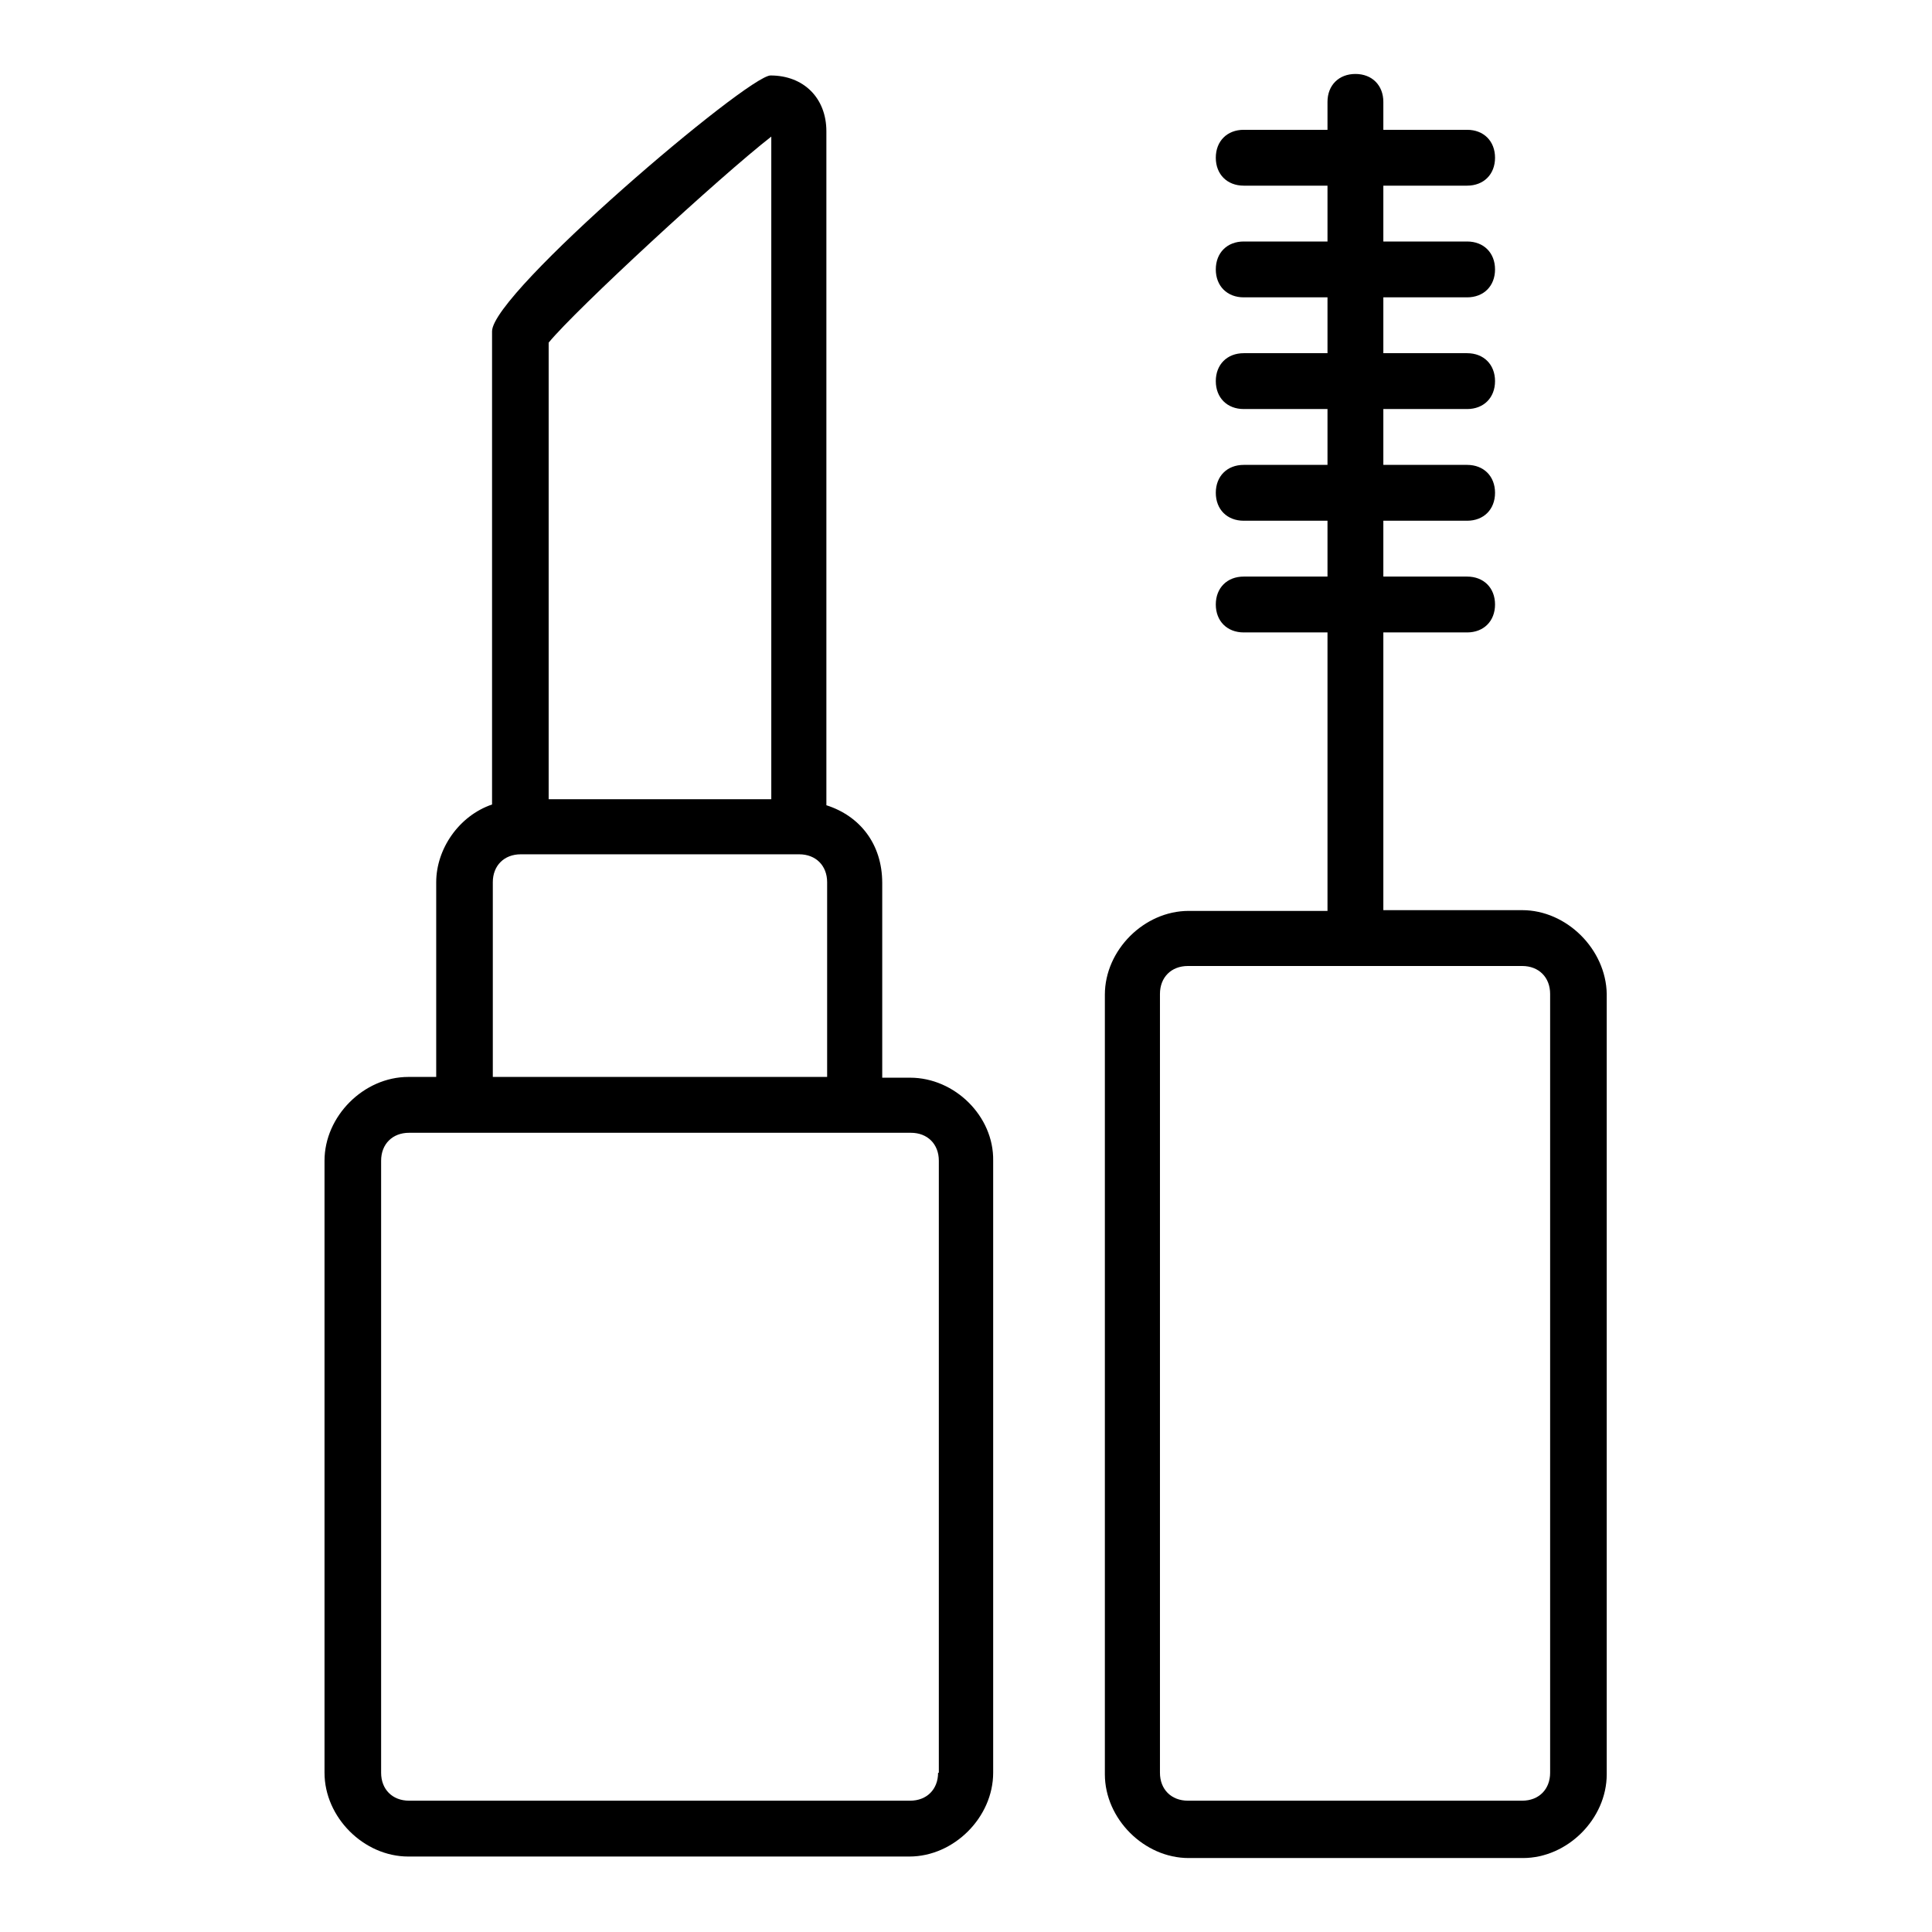
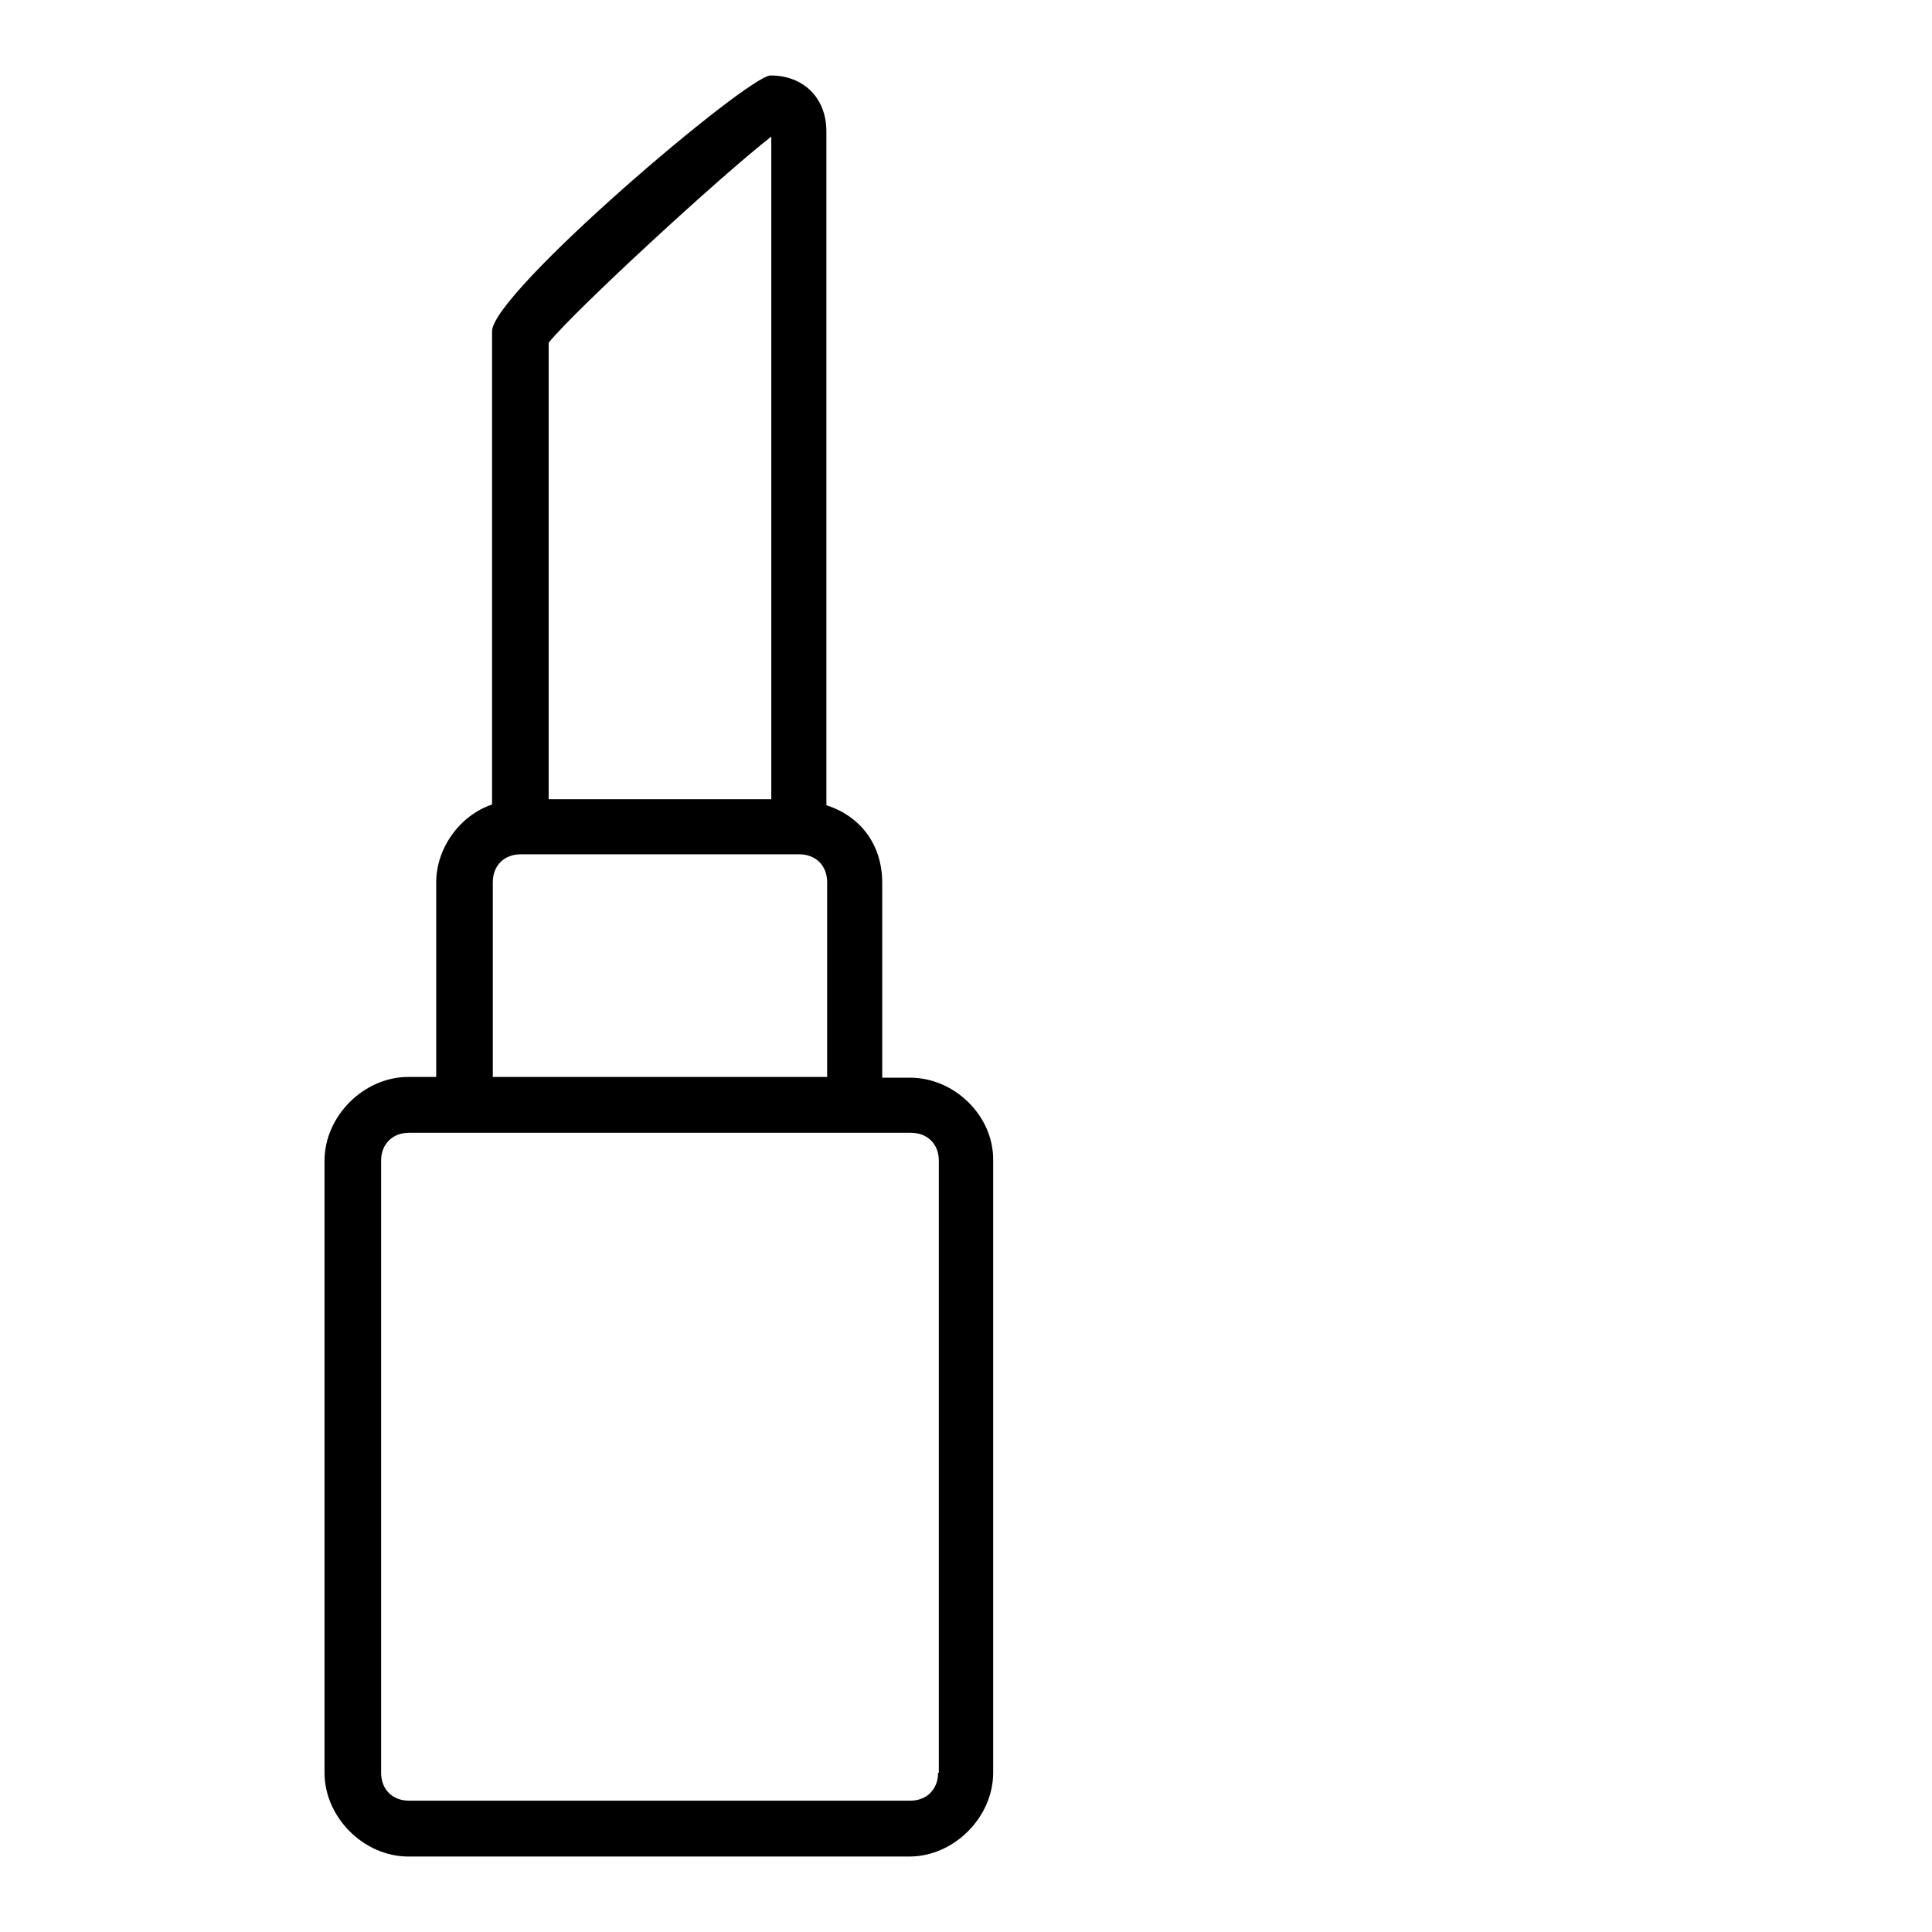
<svg xmlns="http://www.w3.org/2000/svg" version="1.1" x="0px" y="0px" viewBox="0 0 256 256" enable-background="new 0 0 256 256" xml:space="preserve">
  <g>
    <g>
      <path fill="#000000" d="M120.6,142.8h-3.7v-25.8c0-5.2-3-8.9-7.4-10.3V17.4c0-4.4-3-7.4-7.4-7.4c-3,0-36.9,28.8-36.9,33.9v62.7c-4.4,1.5-7.4,5.9-7.4,10.3v25.8h-3.7c-5.9,0-11.1,5.2-11.1,11.1v81.1c0,5.9,5.2,11.1,11.1,11.1h66.4c5.9,0,11.1-5.2,11.1-11.1v-81.1C131.7,147.9,126.5,142.8,120.6,142.8z M102.2,18.1v87.8H72.7V45.4C76.3,41,95.5,23.3,102.2,18.1z M65.3,116.9c0-2.2,1.5-3.7,3.7-3.7h3.7h29.5h3.7c2.2,0,3.7,1.5,3.7,3.7v25.8H65.3V116.9z M124.3,234.9c0,2.2-1.5,3.7-3.7,3.7H54.2c-2.2,0-3.7-1.5-3.7-3.7v-81.1c0-2.2,1.5-3.7,3.7-3.7h3.7h7.4h44.3h7.4h3.7c2.2,0,3.7,1.5,3.7,3.7V234.9z" />
-       <path fill="#000000" d="M201.7,120.6h-18.4V83.8h11.1c2.2,0,3.7-1.5,3.7-3.7c0-2.2-1.5-3.7-3.7-3.7h-11.1V69h11.1c2.2,0,3.7-1.5,3.7-3.7c0-2.2-1.5-3.7-3.7-3.7h-11.1v-7.4h11.1c2.2,0,3.7-1.5,3.7-3.7c0-2.2-1.5-3.7-3.7-3.7h-11.1v-7.4h11.1c2.2,0,3.7-1.5,3.7-3.7s-1.5-3.7-3.7-3.7h-11.1v-7.4h11.1c2.2,0,3.7-1.5,3.7-3.7c0-2.2-1.5-3.7-3.7-3.7h-11.1v-3.7c0-2.2-1.5-3.7-3.7-3.7c-2.2,0-3.7,1.5-3.7,3.7v3.7h-11.1c-2.2,0-3.7,1.5-3.7,3.7c0,2.2,1.5,3.7,3.7,3.7h11.1v7.4h-11.1c-2.2,0-3.7,1.5-3.7,3.7c0,2.2,1.5,3.7,3.7,3.7h11.1v7.4h-11.1c-2.2,0-3.7,1.5-3.7,3.7c0,2.2,1.5,3.7,3.7,3.7h11.1v7.4h-11.1c-2.2,0-3.7,1.5-3.7,3.7c0,2.2,1.5,3.7,3.7,3.7h11.1v7.4h-11.1c-2.2,0-3.7,1.5-3.7,3.7c0,2.2,1.5,3.7,3.7,3.7h11.1v36.9h-18.4c-5.9,0-11.1,5.2-11.1,11.1v103.3c0,5.9,5.2,11.1,11.1,11.1h44.3c5.9,0,11.1-5.2,11.1-11.1V131.7C212.8,125.8,207.6,120.6,201.7,120.6z M205.4,234.9c0,2.2-1.5,3.7-3.7,3.7h-44.3c-2.2,0-3.7-1.5-3.7-3.7V131.7c0-2.2,1.5-3.7,3.7-3.7h44.3c2.2,0,3.7,1.5,3.7,3.7V234.9z" />
    </g>
  </g>
</svg>